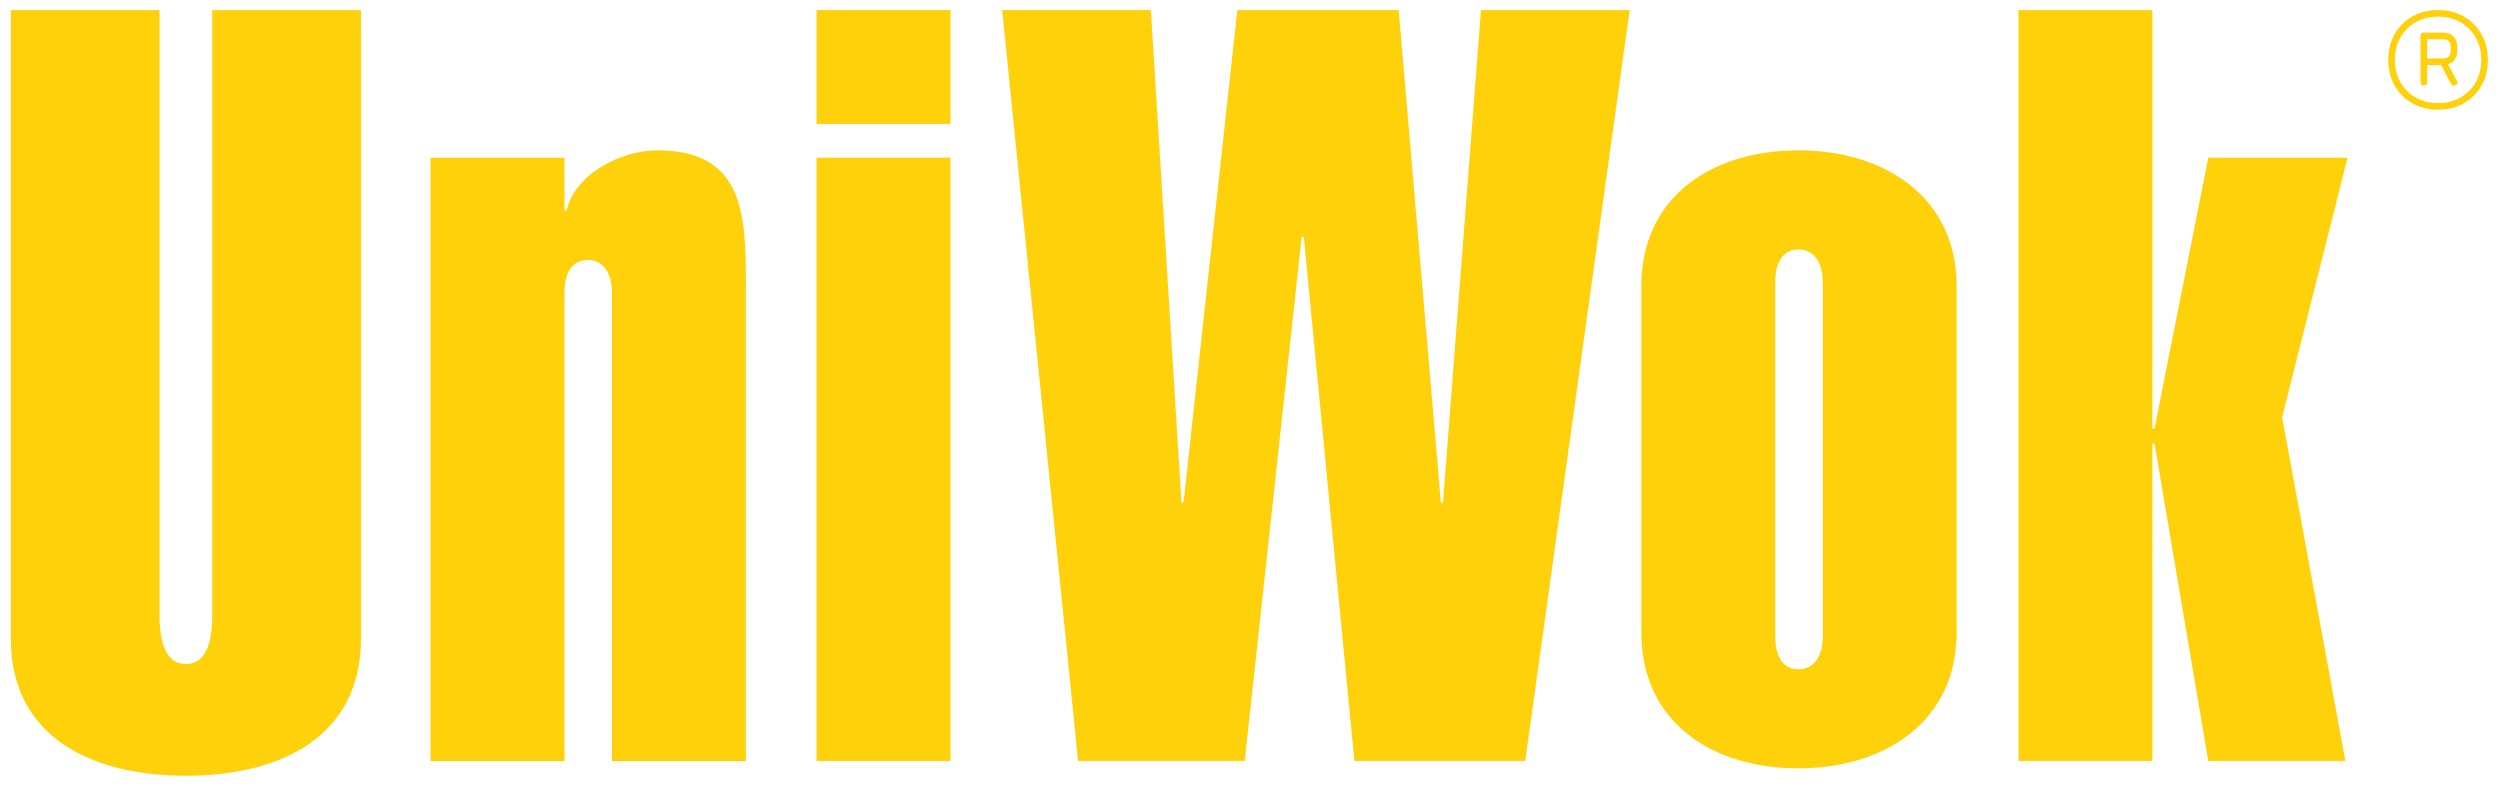
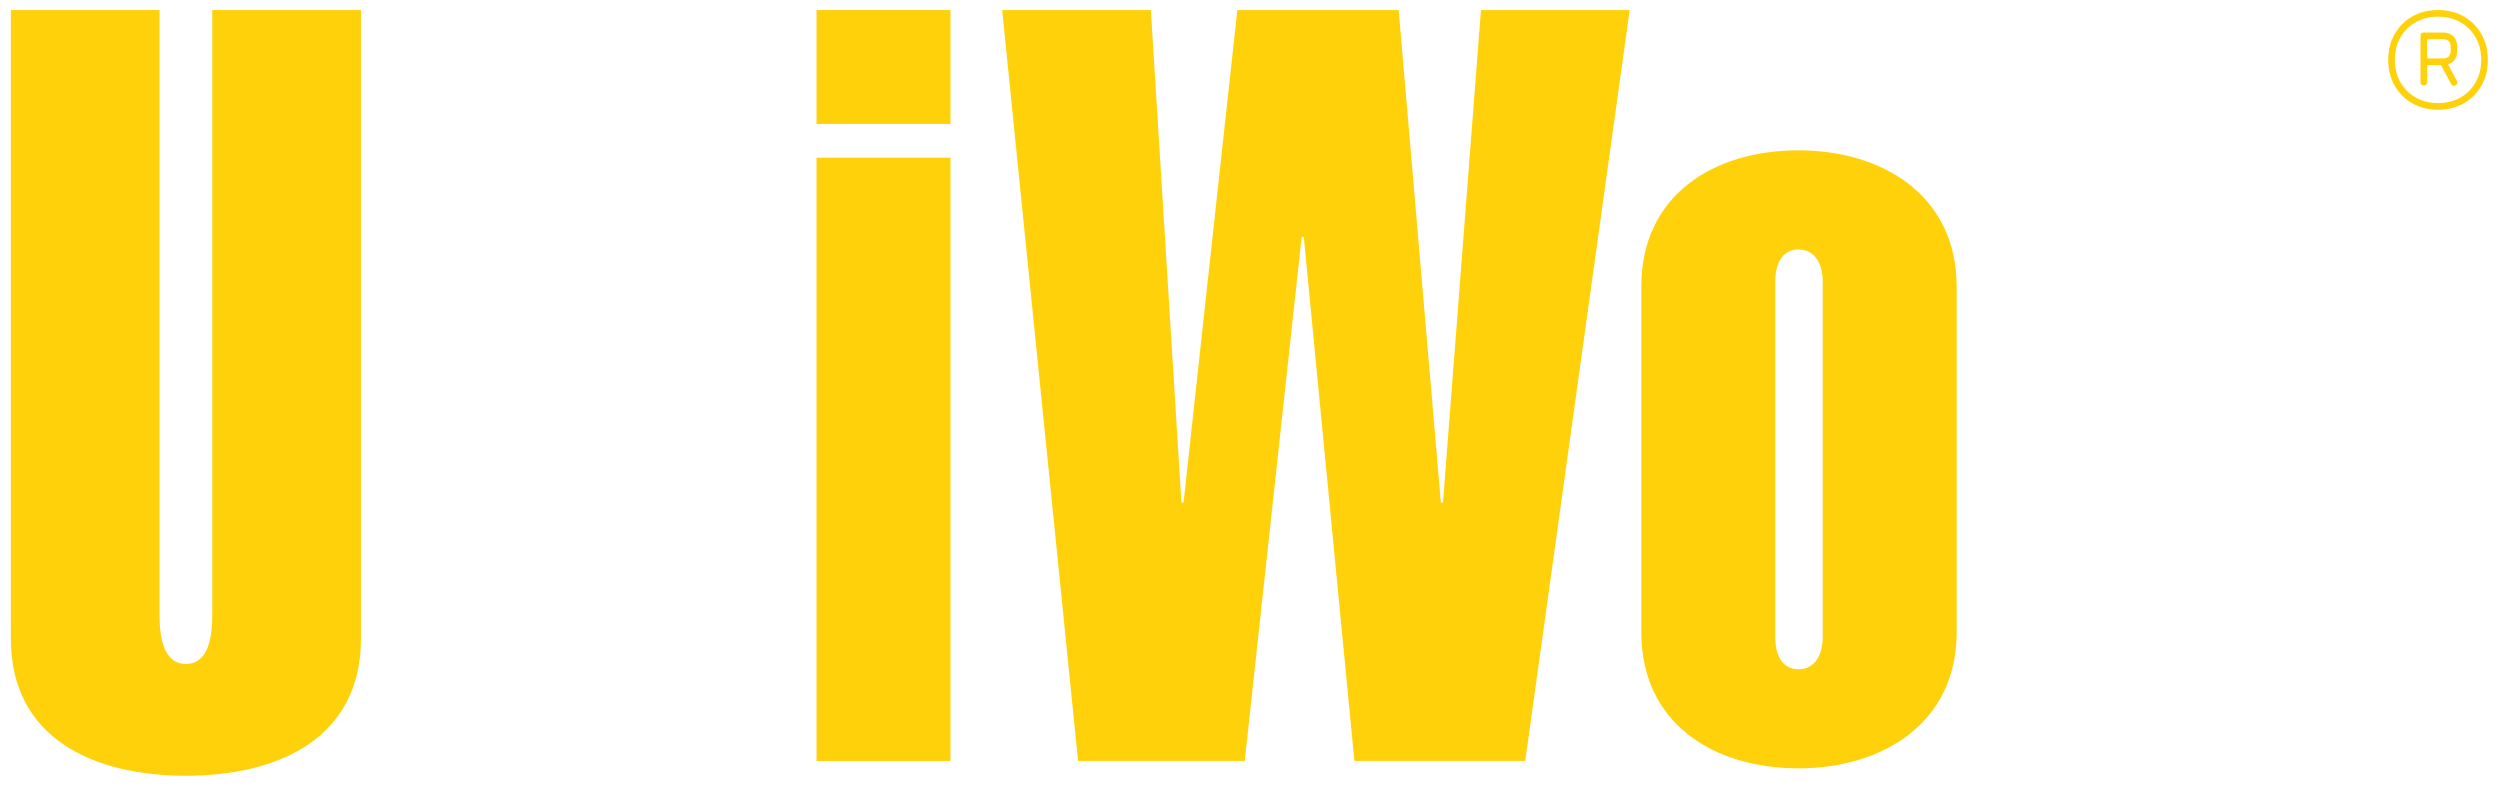
<svg xmlns="http://www.w3.org/2000/svg" version="1.1" id="Ebene_1" x="0px" y="0px" viewBox="0 0 671.35 211.7" style="enable-background:new 0 0 671.35 211.7;" xml:space="preserve">
  <g>
    <path style="fill:#FFD10B;" d="M668.08,16.08c0,2.6-0.57,4.91-1.72,6.92c-1.15,2.01-2.73,3.59-4.73,4.74   c-2.01,1.15-4.32,1.72-6.92,1.72c-2.61,0-4.91-0.57-6.92-1.72c-2.01-1.15-3.59-2.72-4.73-4.74c-1.15-2.01-1.72-4.32-1.72-6.92   c0-2.61,0.57-4.91,1.72-6.92c1.14-2.01,2.72-3.59,4.73-4.74c2.01-1.15,4.32-1.72,6.92-1.72c2.6,0,4.91,0.57,6.92,1.72   c2.01,1.15,3.59,2.73,4.73,4.74C667.51,11.17,668.08,13.47,668.08,16.08z M643.12,16.08c0,2.26,0.49,4.27,1.49,6.01   c0.99,1.74,2.36,3.11,4.1,4.1c1.74,0.99,3.74,1.49,6.01,1.49c2.26,0,4.27-0.5,6.01-1.49c1.74-0.99,3.11-2.36,4.09-4.1   c0.99-1.74,1.49-3.74,1.49-6.01c0-2.26-0.49-4.27-1.49-6.01c-0.99-1.74-2.36-3.11-4.09-4.1c-1.74-0.99-3.75-1.49-6.01-1.49   c-2.27,0-4.27,0.5-6.01,1.49c-1.74,0.99-3.11,2.36-4.1,4.1C643.61,11.81,643.12,13.81,643.12,16.08z M651.78,22.06   c0,0.59-0.3,0.89-0.89,0.89c-0.59,0-0.89-0.3-0.89-0.89V9.62c0-0.59,0.3-0.89,0.89-0.89h4.97c1.3,0,2.3,0.35,2.99,1.04   c0.69,0.69,1.04,1.69,1.04,2.99v0.64c0,2.1-0.84,3.38-2.5,3.86l2.38,4.46c0.27,0.54,0.14,0.93-0.38,1.19   c-0.54,0.27-0.93,0.14-1.19-0.38l-2.67-5.05h-3.73V22.06z M651.78,15.7h4.08c0.81,0,1.38-0.18,1.73-0.53   c0.35-0.35,0.52-0.94,0.52-1.76v-0.64c0-0.81-0.17-1.38-0.52-1.73c-0.35-0.35-0.92-0.52-1.73-0.52h-4.08V15.7z" />
  </g>
  <path style="fill:#FFD10B;" d="M96.93,171.5c0,26.91-22.37,36.82-47.01,36.82c-24.64,0-47.01-9.91-47.01-36.82V2.7h39.93v162.28  c0,5.66,0.85,13.31,7.08,13.31S57,170.65,57,164.98V2.7h39.93V171.5z" />
-   <path style="fill:#FFD10B;" d="M151.59,56.51h0.56c2.27-9.91,14.73-16.14,24.36-16.14c22.94,0,23.79,16.71,23.79,35.4v128.58h-35.97  V78.32c0-3.97-1.7-8.5-6.51-8.5c-4.81,0-6.23,4.53-6.23,8.5v126.03h-35.97v-162h35.97V56.51z" />
-   <rect x="2.91" y="2.7" style="fill:none;" width="634.43" height="205.61" />
  <path style="fill:#FFD10B;" d="M219.27,204.35h35.97v-162h-35.97V204.35z M219.27,33.29h35.97V2.7h-35.97V33.29z" />
  <polygon style="fill:#FFD10B;" points="397.7,2.7 387.5,134.96 386.93,134.96 375.6,2.7 332.27,2.7 317.83,134.96 317.26,134.96   309.05,2.7 269.12,2.7 289.51,204.35 334.26,204.35 349.55,63.6 350.12,63.6 363.71,204.35 409.59,204.35 437.63,2.7 " />
  <path style="fill:#FFD10B;" d="M489.47,75.49c0-3.97-1.7-8.5-6.51-8.5c-4.81,0-6.23,4.53-6.23,8.5v95.73c0,3.97,1.41,8.5,6.23,8.5  c4.82,0,6.51-4.53,6.51-8.5V75.49z M525.44,169.8c0,24.36-19.82,36.53-42.48,36.53c-22.94,0-42.2-12.18-42.2-36.53V76.9  c0-24.36,19.26-36.53,42.2-36.53c22.66,0,42.48,12.18,42.48,36.53V169.8z" />
  <rect x="2.91" y="2.7" style="fill:none;" width="634.43" height="205.61" />
-   <polygon style="fill:#FFD10B;" points="542.03,2.7 542.03,204.35 578,204.35 578,119.1 578.57,119.1 593.01,204.35 629.83,204.35   612.84,112.03 630.4,42.35 593.01,42.35 578.57,115.14 578,115.14 578,2.7 " />
</svg>